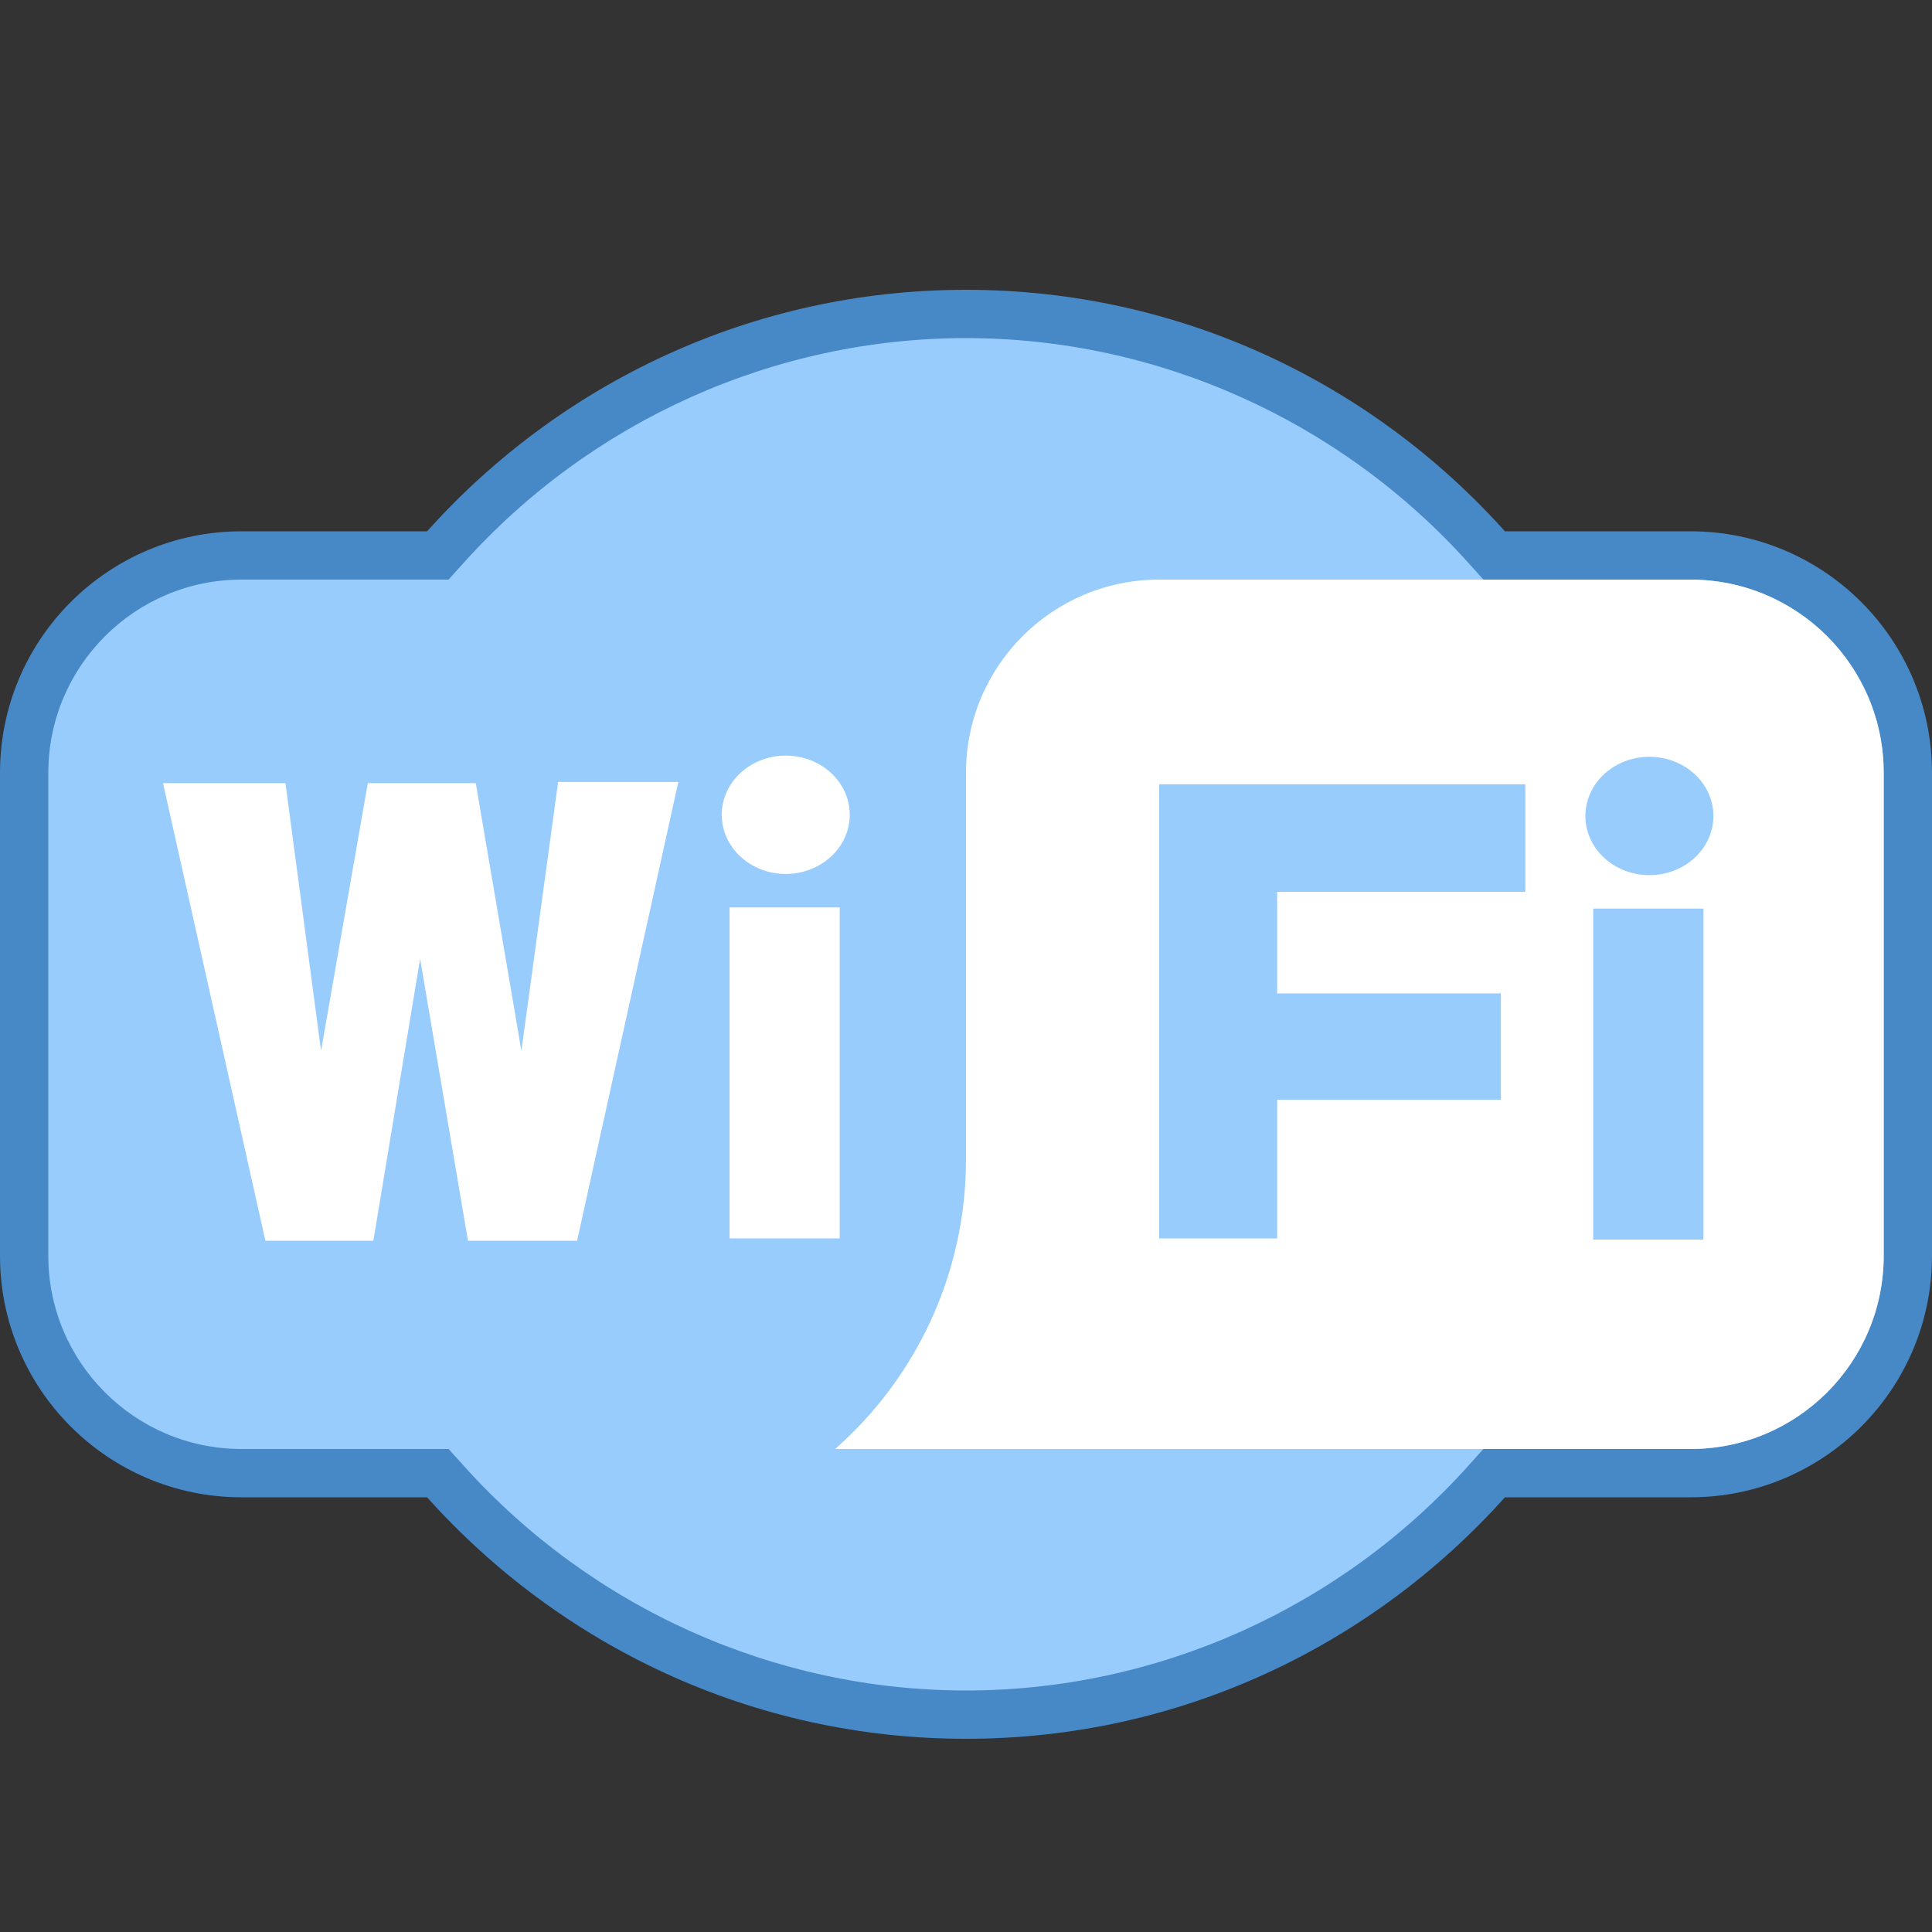
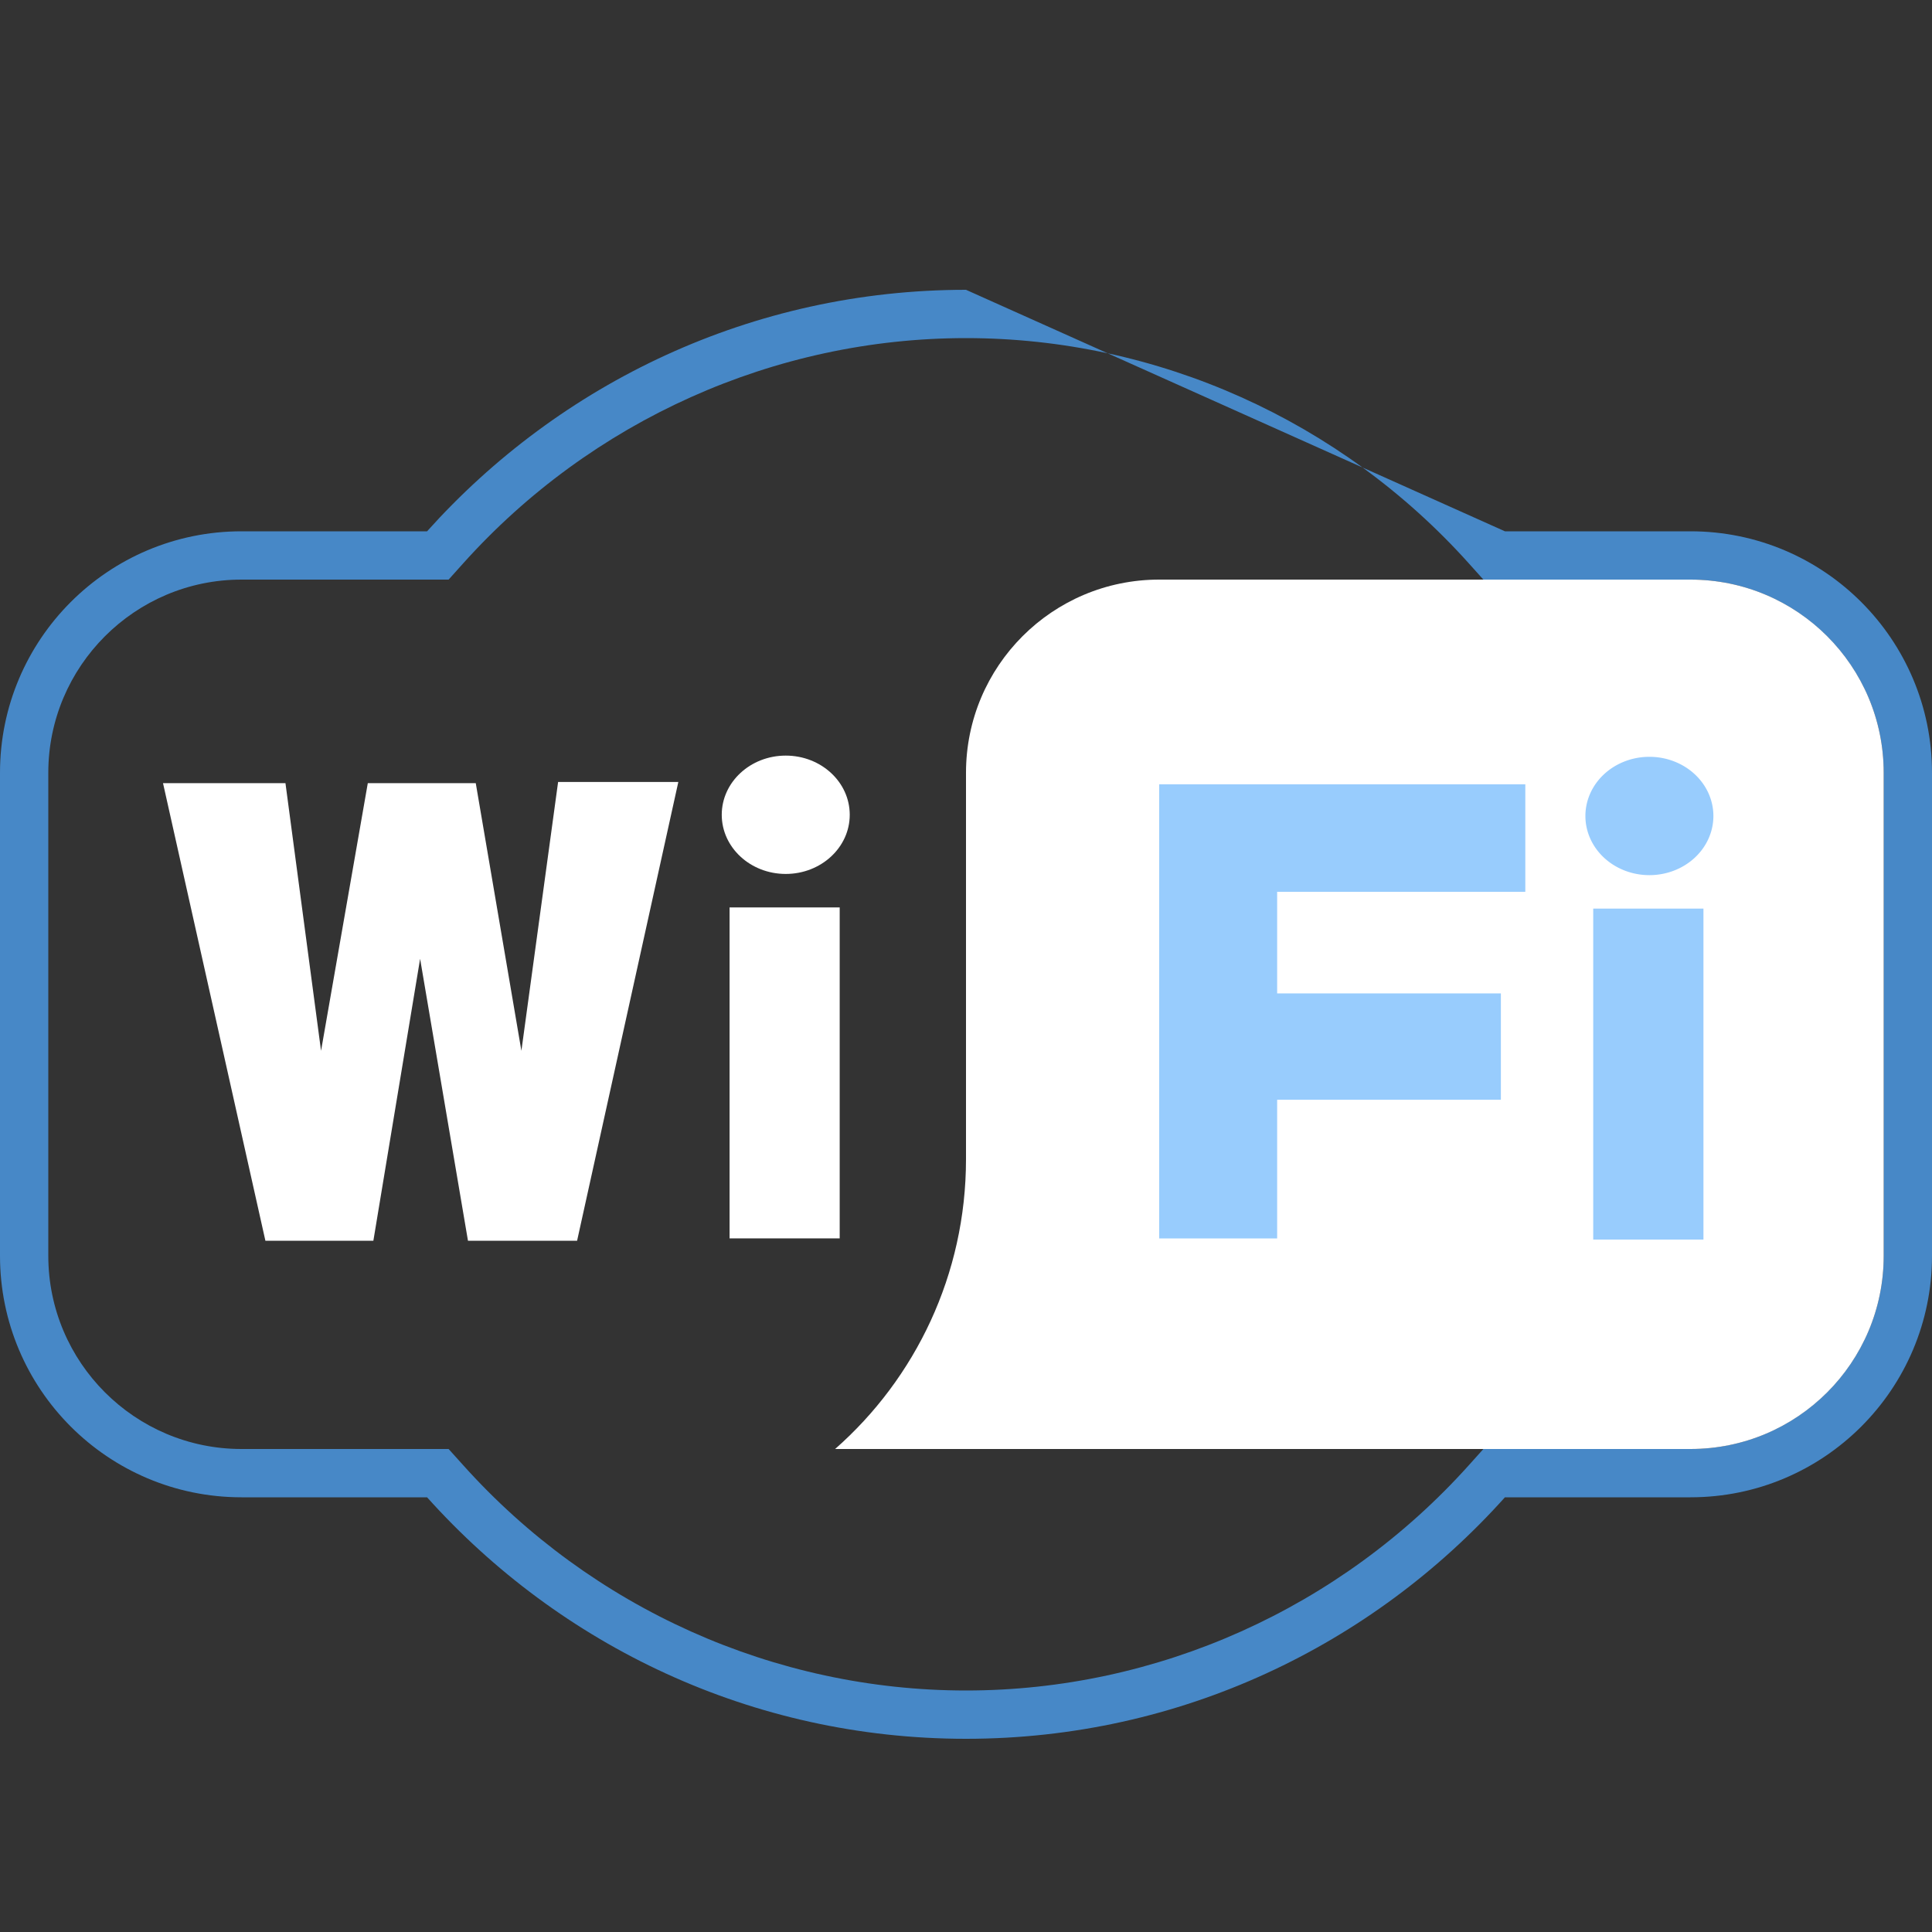
<svg xmlns="http://www.w3.org/2000/svg" class="size-4xl" viewBox="0 0 40 40" width="40px" height="40px">
  <rect x="0" y="0" width="40" height="40" fill="#333333" stroke="none" />
-   <path fill="#98ccfd" d="M20,35.5c-4.1,0-8.031-1.762-10.786-4.834L9.065,30.5H5c-2.481,0-4.5-2.019-4.5-4.5V16 c0-2.481,2.019-4.5,4.5-4.5h4.065l0.149-0.166C11.969,8.262,15.9,6.5,20,6.5s8.031,1.762,10.786,4.834l0.149,0.166H35 c2.481,0,4.5,2.019,4.5,4.5v10c0,2.481-2.019,4.5-4.5,4.5h-4.065l-0.149,0.166C28.031,33.738,24.1,35.5,20,35.5z" />
-   <path fill="#4788c7" d="M20,7c3.958,0,7.753,1.701,10.414,4.668L30.712,12h0.446H35c2.206,0,4,1.794,4,4v10 c0,2.206-1.794,4-4,4h-3.842h-0.446l-0.298,0.332C27.753,33.299,23.958,35,20,35s-7.753-1.701-10.413-4.668L9.288,30H8.842H5 c-2.206,0-4-1.794-4-4V16c0-2.206,1.794-4,4-4h3.842h0.446l0.298-0.332C12.247,8.701,16.042,7,20,7 M20,6 c-4.437,0-8.412,1.938-11.158,5H5c-2.761,0-5,2.239-5,5v10c0,2.761,2.239,5,5,5h3.842c2.746,3.062,6.721,5,11.158,5 s8.412-1.938,11.158-5H35c2.761,0,5-2.239,5-5V16c0-2.761-2.239-5-5-5h-3.842C28.412,7.938,24.437,6,20,6L20,6z" />
+   <path fill="#4788c7" d="M20,7c3.958,0,7.753,1.701,10.414,4.668L30.712,12h0.446H35c2.206,0,4,1.794,4,4v10 c0,2.206-1.794,4-4,4h-3.842h-0.446l-0.298,0.332C27.753,33.299,23.958,35,20,35s-7.753-1.701-10.413-4.668L9.288,30H8.842H5 c-2.206,0-4-1.794-4-4V16c0-2.206,1.794-4,4-4h3.842h0.446l0.298-0.332C12.247,8.701,16.042,7,20,7 M20,6 c-4.437,0-8.412,1.938-11.158,5H5c-2.761,0-5,2.239-5,5v10c0,2.761,2.239,5,5,5h3.842c2.746,3.062,6.721,5,11.158,5 s8.412-1.938,11.158-5H35c2.761,0,5-2.239,5-5V16c0-2.761-2.239-5-5-5h-3.842L20,6z" />
  <path fill="#fff" d="M11.948 25.689H9.689l-.991-5.838-.968 5.838H5.495l-2.12-9.475h2.535l.737 5.542.968-5.542h2.235l.945 5.542.76-5.566h2.489L11.948 25.689zM16.268 15.644c.732 0 1.325.548 1.325 1.225s-.594 1.225-1.325 1.225c-.732 0-1.325-.548-1.325-1.225C14.943 16.194 15.535 15.644 16.268 15.644zM15.105 18.787h2.28v6.852h-2.28V18.787zM39 16v10c0 2.21-1.79 4-4 4H17.29c1.66-1.46 2.71-3.61 2.71-6v-8c0-2.21 1.79-4 4-4h11C37.21 12 39 13.79 39 16z" />
  <path fill="#98ccfd" d="M32.986 18.812H35.268V25.664H32.986zM34.149 15.669A1.325 1.225 0 1 0 34.149 18.119 1.325 1.225 0 1 0 34.149 15.669zM24 16.238L31.58 16.238 31.58 18.464 26.442 18.464 26.442 20.567 31.074 20.567 31.074 22.769 26.442 22.769 26.442 25.64 24 25.64z" />
</svg>